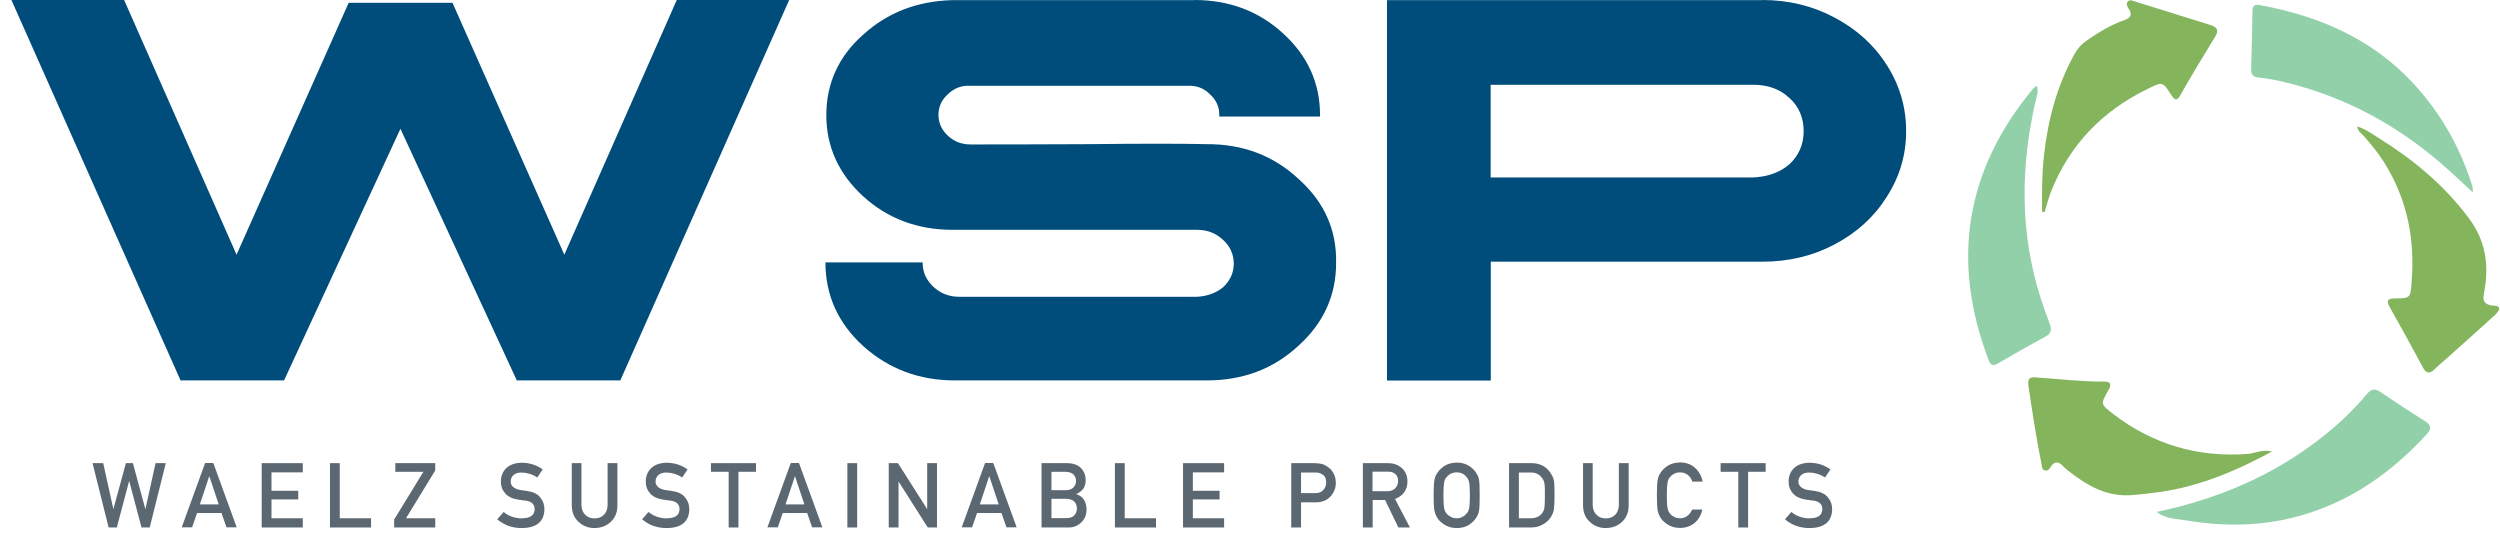
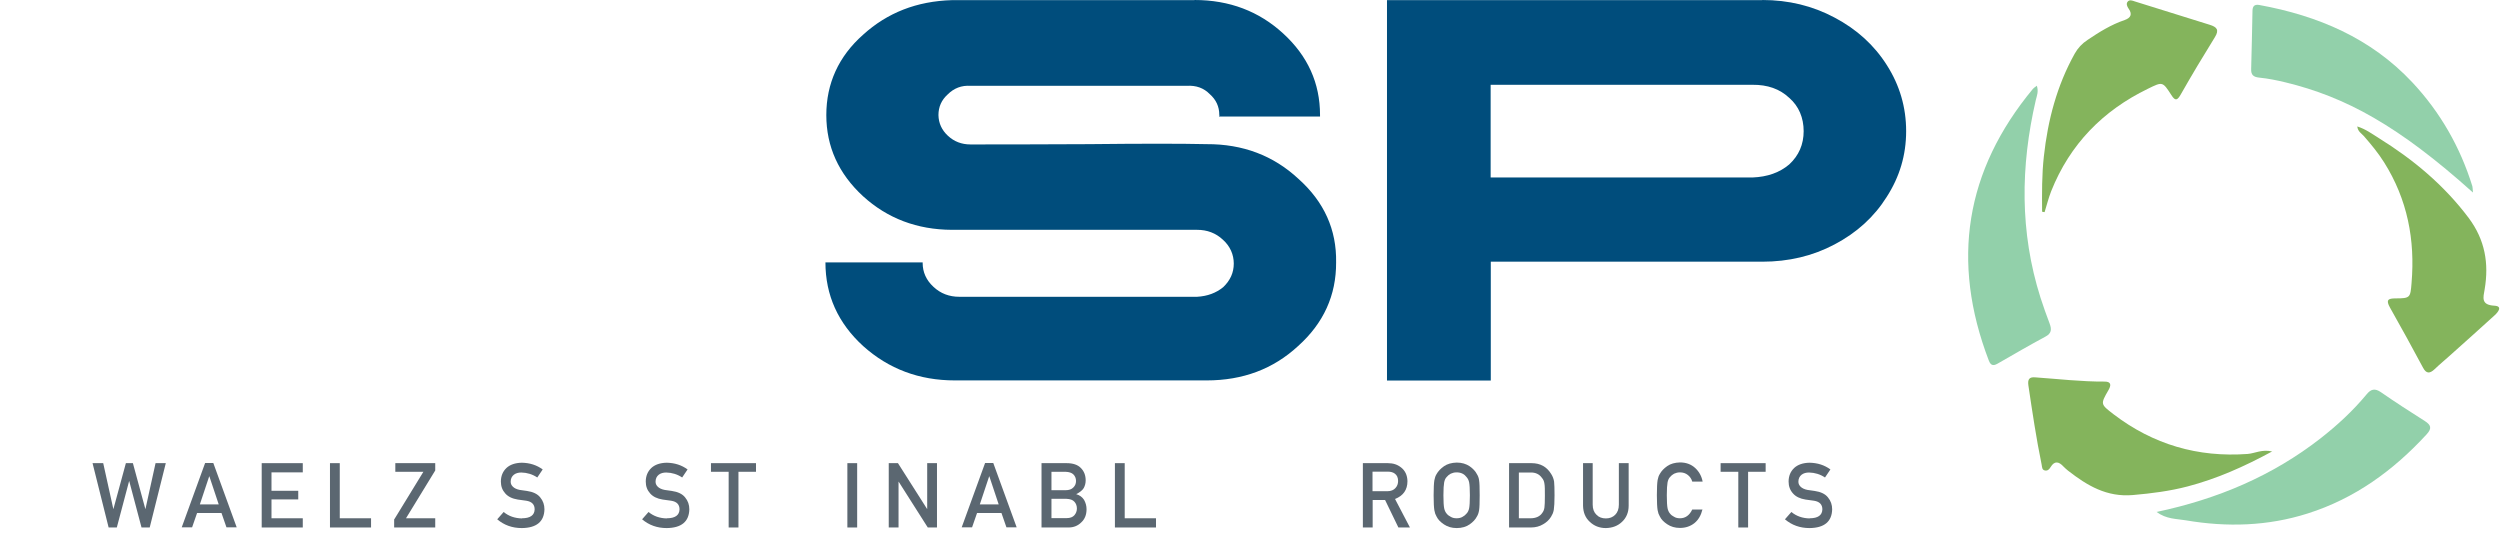
<svg xmlns="http://www.w3.org/2000/svg" width="171" height="37" viewBox="0 0 171 37" fill="none">
  <g clip-path="url(#clip0_9681_202)">
-     <path d="M8.49 0L16.18 17.42L23.85 0.19H30.95L38.6 17.42L46.29 0H53.98L42.43 26.02H35.35L27.39 8.81L19.43 26.02H12.35L0.78 0H8.47H8.49Z" fill="#004D7C" />
    <path d="M81.7 0C84.09 0 86.12 0.77 87.78 2.3C89.45 3.83 90.29 5.69 90.29 7.86V7.97H83.38C83.42 7.89 83.42 7.86 83.4 7.86C83.4 7.29 83.18 6.82 82.75 6.44C82.34 6.02 81.82 5.83 81.17 5.87H66.38C65.77 5.83 65.25 6.03 64.82 6.46C64.4 6.84 64.19 7.31 64.19 7.87C64.2 8.43 64.42 8.9 64.84 9.29C65.26 9.68 65.77 9.88 66.38 9.88C68.13 9.88 70.82 9.88 74.47 9.86C78.12 9.82 80.81 9.82 82.54 9.86C85.01 9.85 87.1 10.64 88.81 12.23C90.57 13.8 91.43 15.71 91.39 17.95C91.4 20.19 90.54 22.1 88.79 23.67C87.09 25.24 85.01 26.02 82.54 26.02H65.31C62.88 26.02 60.79 25.24 59.04 23.67C57.32 22.1 56.46 20.19 56.46 17.95H63.11V17.99C63.11 18.62 63.36 19.17 63.85 19.62C64.34 20.08 64.93 20.3 65.62 20.3H81.88C82.59 20.26 83.18 20.04 83.67 19.64C84.15 19.18 84.39 18.65 84.39 18.03C84.39 17.41 84.14 16.84 83.65 16.4C83.16 15.94 82.57 15.72 81.88 15.72H65.11C62.73 15.71 60.7 14.94 59.03 13.42C57.36 11.88 56.52 10.03 56.52 7.87C56.52 5.71 57.36 3.86 59.03 2.38C60.69 0.87 62.71 0.08 65.11 0.01H81.71L81.7 0Z" fill="#004D7C" />
    <path d="M120.54 0C122.34 0 123.98 0.4 125.48 1.2C127 2 128.2 3.09 129.07 4.47C129.94 5.84 130.38 7.34 130.38 8.97C130.38 10.6 129.94 12.09 129.05 13.47C128.19 14.84 127 15.92 125.48 16.72C123.99 17.51 122.34 17.9 120.54 17.9H101.97V26.03H94.87V0.01H120.55L120.54 0ZM101.96 12.14H119.87C120.9 12.1 121.73 11.8 122.38 11.25C123.04 10.64 123.37 9.88 123.37 8.97C123.37 8.06 123.04 7.26 122.38 6.69C121.73 6.08 120.9 5.79 119.87 5.8H101.96V12.14Z" fill="#004D7C" />
    <path d="M6.36 31.68H7.06L7.75 34.81H7.76L8.61 31.68H9.09L9.94 34.81H9.95L10.64 31.68H11.34L10.24 36.08H9.68L8.84 32.91H8.83L7.99 36.08H7.43L6.33 31.68H6.36Z" fill="#5B6771" />
    <path d="M15.15 35.09H13.48L13.14 36.07H12.43L14.03 31.67H14.59L16.19 36.07H15.49L15.15 35.09ZM14.96 34.5L14.32 32.58H14.31L13.67 34.5H14.96Z" fill="#5B6771" />
    <path d="M17.9 31.68H20.71V32.31H18.57V33.57H20.4V34.16H18.57V35.45H20.71V36.08H17.9V31.68Z" fill="#5B6771" />
    <path d="M22.57 31.68H23.24V35.45H25.38V36.08H22.57V31.68Z" fill="#5B6771" />
    <path d="M26.97 35.52L28.96 32.27H27.04V31.68H29.77V32.18L27.77 35.45H29.77V36.08H26.96V35.52H26.97Z" fill="#5B6771" />
    <path d="M35.7 35.45C36.27 35.45 36.56 35.24 36.57 34.84C36.57 34.51 36.38 34.31 36 34.25C35.82 34.23 35.63 34.2 35.42 34.17C35.04 34.11 34.75 33.97 34.56 33.75C34.36 33.53 34.26 33.26 34.26 32.94C34.26 32.56 34.39 32.25 34.64 32.01C34.89 31.78 35.24 31.66 35.69 31.65C36.24 31.66 36.71 31.81 37.12 32.11L36.75 32.66C36.42 32.44 36.06 32.33 35.66 32.32C35.45 32.32 35.28 32.37 35.15 32.47C35.01 32.58 34.93 32.74 34.93 32.95C34.93 33.08 34.98 33.19 35.08 33.29C35.18 33.39 35.34 33.47 35.55 33.51C35.67 33.53 35.84 33.55 36.04 33.58C36.45 33.64 36.76 33.78 36.95 34.02C37.15 34.26 37.24 34.53 37.24 34.84C37.22 35.68 36.7 36.11 35.69 36.12C35.04 36.12 34.48 35.92 34.01 35.52L34.45 35.02C34.8 35.31 35.22 35.45 35.7 35.46V35.45Z" fill="#5B6771" />
-     <path d="M39.1 31.68H39.77V34.52C39.77 34.82 39.86 35.05 40.03 35.21C40.19 35.38 40.41 35.46 40.67 35.46C40.93 35.46 41.14 35.38 41.31 35.21C41.47 35.05 41.56 34.82 41.56 34.52V31.68H42.23V34.59C42.23 35.05 42.07 35.42 41.78 35.69C41.49 35.97 41.12 36.11 40.67 36.12C40.23 36.12 39.86 35.97 39.57 35.69C39.27 35.42 39.12 35.05 39.11 34.59V31.68H39.1Z" fill="#5B6771" />
    <path d="M45.61 35.45C46.18 35.45 46.47 35.24 46.48 34.84C46.48 34.51 46.29 34.31 45.91 34.25C45.73 34.23 45.54 34.2 45.33 34.17C44.95 34.11 44.66 33.97 44.47 33.75C44.27 33.53 44.17 33.26 44.17 32.94C44.17 32.56 44.3 32.25 44.55 32.01C44.8 31.78 45.15 31.66 45.6 31.65C46.15 31.66 46.62 31.81 47.03 32.11L46.66 32.66C46.33 32.44 45.97 32.33 45.57 32.32C45.36 32.32 45.19 32.37 45.06 32.47C44.92 32.58 44.84 32.74 44.84 32.95C44.84 33.08 44.89 33.19 44.99 33.29C45.09 33.39 45.25 33.47 45.46 33.51C45.58 33.53 45.75 33.55 45.95 33.58C46.36 33.64 46.67 33.78 46.86 34.02C47.06 34.26 47.15 34.53 47.15 34.84C47.13 35.68 46.61 36.11 45.6 36.12C44.95 36.12 44.39 35.92 43.92 35.52L44.36 35.02C44.71 35.31 45.13 35.45 45.61 35.46V35.45Z" fill="#5B6771" />
    <path d="M49.83 32.27H48.63V31.68H51.71V32.27H50.51V36.08H49.84V32.27H49.83Z" fill="#5B6771" />
-     <path d="M55.21 35.09H53.54L53.2 36.07H52.49L54.09 31.67H54.65L56.25 36.07H55.55L55.21 35.09ZM55.02 34.5L54.38 32.58H54.37L53.73 34.5H55.02Z" fill="#5B6771" />
    <path d="M57.96 31.68H58.63V36.08H57.96V31.68Z" fill="#5B6771" />
    <path d="M60.79 31.68H61.42L63.41 34.81H63.42V31.68H64.09V36.08H63.46L61.47 32.95H61.46V36.08H60.79V31.68Z" fill="#5B6771" />
    <path d="M68.5 35.09H66.83L66.49 36.07H65.78L67.38 31.67H67.94L69.54 36.07H68.84L68.5 35.09ZM68.31 34.5L67.67 32.58H67.66L67.02 34.5H68.31Z" fill="#5B6771" />
    <path d="M71.25 31.68H72.96C73.39 31.68 73.72 31.79 73.93 32.01C74.15 32.23 74.26 32.51 74.26 32.86C74.26 33.04 74.22 33.21 74.13 33.38C74.08 33.46 74.02 33.53 73.93 33.6C73.84 33.67 73.74 33.74 73.61 33.8C73.85 33.87 74.03 34 74.15 34.19C74.26 34.39 74.32 34.6 74.32 34.83C74.32 35.21 74.2 35.51 73.96 35.73C73.73 35.96 73.44 36.08 73.09 36.08H71.24V31.68H71.25ZM71.92 32.27V33.53H72.88C73.12 33.53 73.3 33.47 73.42 33.34C73.54 33.22 73.6 33.08 73.6 32.9C73.6 32.72 73.54 32.57 73.42 32.45C73.31 32.34 73.13 32.28 72.88 32.27H71.92ZM71.92 34.12V35.44H72.95C73.2 35.44 73.38 35.37 73.49 35.24C73.6 35.11 73.66 34.96 73.66 34.78C73.66 34.6 73.6 34.44 73.49 34.32C73.38 34.19 73.19 34.13 72.95 34.12H71.92Z" fill="#5B6771" />
    <path d="M76.26 31.68H76.93V35.45H79.07V36.08H76.26V31.68Z" fill="#5B6771" />
-     <path d="M80.92 31.68H83.73V32.31H81.59V33.57H83.42V34.16H81.59V35.45H83.73V36.08H80.92V31.68Z" fill="#5B6771" />
-     <path d="M88.31 31.68H89.9C90.07 31.68 90.24 31.7 90.4 31.73C90.56 31.77 90.72 31.86 90.89 31.99C91.03 32.09 91.14 32.23 91.23 32.41C91.32 32.59 91.37 32.8 91.37 33.04C91.37 33.37 91.26 33.66 91.03 33.93C90.79 34.21 90.45 34.36 90 34.36H88.99V36.08H88.32V31.68H88.31ZM88.98 33.73H89.97C90.22 33.73 90.4 33.65 90.53 33.5C90.65 33.36 90.71 33.19 90.71 33.02C90.71 32.87 90.69 32.75 90.64 32.65C90.59 32.56 90.52 32.49 90.43 32.44C90.29 32.35 90.13 32.31 89.95 32.32H88.99V33.74L88.98 33.73Z" fill="#5B6771" />
    <path d="M93.21 31.68H94.93C95.3 31.68 95.59 31.78 95.83 31.97C96.11 32.19 96.26 32.5 96.27 32.91C96.27 33.51 95.98 33.91 95.42 34.13L96.44 36.08H95.65L94.74 34.2H93.89V36.08H93.22V31.68H93.21ZM93.88 33.6H94.89C95.14 33.6 95.33 33.52 95.45 33.38C95.57 33.25 95.63 33.09 95.63 32.9C95.63 32.67 95.55 32.5 95.41 32.4C95.3 32.31 95.13 32.26 94.92 32.26H93.88V33.59V33.6Z" fill="#5B6771" />
    <path d="M98.06 33.88C98.06 33.37 98.08 33.03 98.11 32.85C98.14 32.68 98.19 32.54 98.26 32.43C98.37 32.23 98.54 32.05 98.77 31.89C99 31.73 99.29 31.65 99.64 31.64C99.99 31.64 100.28 31.73 100.52 31.89C100.75 32.05 100.92 32.23 101.02 32.43C101.09 32.54 101.15 32.68 101.17 32.85C101.2 33.02 101.21 33.37 101.21 33.88C101.21 34.39 101.2 34.72 101.17 34.9C101.14 35.08 101.09 35.22 101.02 35.33C100.92 35.53 100.75 35.71 100.52 35.87C100.29 36.03 99.99 36.12 99.64 36.12C99.29 36.12 99.01 36.03 98.77 35.87C98.53 35.71 98.36 35.54 98.26 35.33C98.23 35.26 98.2 35.2 98.17 35.14C98.15 35.08 98.13 35 98.11 34.9C98.08 34.72 98.06 34.38 98.06 33.88ZM98.73 33.88C98.73 34.31 98.75 34.61 98.78 34.76C98.81 34.91 98.87 35.04 98.95 35.13C99.02 35.22 99.11 35.29 99.23 35.35C99.34 35.42 99.48 35.45 99.63 35.45C99.78 35.45 99.93 35.42 100.04 35.35C100.15 35.29 100.24 35.22 100.31 35.13C100.4 35.04 100.46 34.91 100.49 34.76C100.52 34.61 100.54 34.31 100.54 33.88C100.54 33.45 100.52 33.15 100.49 33C100.46 32.85 100.4 32.73 100.31 32.63C100.24 32.54 100.16 32.46 100.04 32.4C99.92 32.34 99.79 32.31 99.63 32.31C99.47 32.31 99.34 32.35 99.23 32.4C99.12 32.46 99.02 32.54 98.95 32.63C98.86 32.72 98.81 32.85 98.78 33C98.75 33.16 98.73 33.45 98.73 33.88Z" fill="#5B6771" />
    <path d="M103.22 31.68H104.76C105.36 31.68 105.8 31.93 106.1 32.42C106.21 32.59 106.27 32.76 106.3 32.94C106.32 33.12 106.33 33.43 106.33 33.88C106.33 34.35 106.31 34.68 106.28 34.87C106.26 34.96 106.24 35.05 106.21 35.12C106.18 35.19 106.13 35.27 106.09 35.35C105.96 35.56 105.78 35.73 105.55 35.86C105.32 36 105.04 36.08 104.71 36.08H103.22V31.68ZM103.89 35.45H104.69C105.06 35.45 105.34 35.32 105.5 35.07C105.57 34.98 105.62 34.86 105.64 34.71C105.66 34.57 105.67 34.3 105.67 33.91C105.67 33.52 105.67 33.25 105.64 33.09C105.62 32.92 105.56 32.79 105.47 32.69C105.29 32.43 105.02 32.31 104.69 32.32H103.89V35.46V35.45Z" fill="#5B6771" />
    <path d="M108.27 31.68H108.94V34.52C108.94 34.82 109.03 35.05 109.2 35.21C109.36 35.38 109.58 35.46 109.84 35.46C110.1 35.46 110.31 35.38 110.48 35.21C110.64 35.05 110.73 34.82 110.73 34.52V31.68H111.4V34.59C111.4 35.05 111.24 35.42 110.95 35.69C110.66 35.97 110.29 36.11 109.84 36.12C109.4 36.12 109.03 35.97 108.74 35.69C108.44 35.42 108.29 35.05 108.28 34.59V31.68H108.27Z" fill="#5B6771" />
    <path d="M116.45 34.84C116.35 35.25 116.17 35.56 115.9 35.78C115.62 36 115.29 36.11 114.91 36.11C114.56 36.11 114.28 36.02 114.04 35.86C113.8 35.7 113.63 35.53 113.53 35.32C113.5 35.25 113.47 35.19 113.44 35.13C113.42 35.07 113.4 34.99 113.38 34.89C113.35 34.71 113.33 34.37 113.33 33.87C113.33 33.37 113.35 33.02 113.38 32.84C113.41 32.67 113.46 32.53 113.53 32.42C113.64 32.22 113.81 32.04 114.04 31.88C114.27 31.72 114.56 31.64 114.91 31.63C115.33 31.63 115.68 31.76 115.95 32.01C116.22 32.26 116.39 32.57 116.46 32.94H115.75C115.7 32.76 115.6 32.61 115.45 32.49C115.3 32.37 115.12 32.31 114.91 32.31C114.75 32.31 114.62 32.35 114.51 32.4C114.4 32.46 114.3 32.54 114.23 32.63C114.14 32.72 114.09 32.85 114.06 33C114.03 33.16 114.01 33.45 114.01 33.88C114.01 34.31 114.03 34.61 114.06 34.76C114.09 34.91 114.15 35.04 114.23 35.13C114.3 35.22 114.39 35.29 114.51 35.35C114.62 35.42 114.76 35.45 114.91 35.45C115.28 35.45 115.56 35.25 115.75 34.85H116.46L116.45 34.84Z" fill="#5B6771" />
    <path d="M118.89 32.27H117.69V31.68H120.77V32.27H119.57V36.08H118.9V32.27H118.89Z" fill="#5B6771" />
    <path d="M123.78 35.45C124.35 35.45 124.64 35.24 124.65 34.84C124.65 34.51 124.46 34.31 124.08 34.25C123.9 34.23 123.71 34.2 123.5 34.17C123.12 34.11 122.83 33.97 122.64 33.75C122.44 33.53 122.34 33.26 122.34 32.94C122.34 32.56 122.47 32.25 122.72 32.01C122.97 31.78 123.32 31.66 123.77 31.65C124.32 31.66 124.79 31.81 125.2 32.11L124.83 32.66C124.5 32.44 124.14 32.33 123.74 32.32C123.53 32.32 123.36 32.37 123.23 32.47C123.09 32.58 123.01 32.74 123.01 32.95C123.01 33.08 123.06 33.19 123.16 33.29C123.26 33.39 123.42 33.47 123.63 33.51C123.75 33.53 123.92 33.55 124.12 33.58C124.53 33.64 124.84 33.78 125.03 34.02C125.23 34.26 125.32 34.53 125.32 34.84C125.3 35.68 124.78 36.11 123.77 36.12C123.12 36.12 122.56 35.92 122.09 35.52L122.53 35.02C122.88 35.31 123.3 35.45 123.78 35.46V35.45Z" fill="#5B6771" />
    <path fill-rule="evenodd" clip-rule="evenodd" d="M161.24 8.65C161.81 8.83 162.24 9.15 162.7 9.44C165.07 10.91 167.17 12.66 168.86 14.91C169.98 16.41 170.25 18.02 169.95 19.79C169.85 20.36 169.69 20.86 170.62 20.91C171.19 20.94 170.88 21.34 170.64 21.56C169.62 22.49 168.59 23.41 167.56 24.33C167.22 24.64 166.86 24.93 166.53 25.25C166.2 25.56 165.96 25.58 165.73 25.14C164.99 23.76 164.24 22.39 163.47 21.03C163.18 20.51 163.35 20.41 163.86 20.41C164.87 20.41 164.87 20.35 164.95 19.36C165.2 16.4 164.67 13.64 163.07 11.1C162.66 10.45 162.18 9.87 161.68 9.3C161.52 9.12 161.28 9 161.24 8.66" fill="#84B45C" />
    <path fill-rule="evenodd" clip-rule="evenodd" d="M147.5 35.02C151.7 34.13 155.43 32.55 158.73 29.98C159.88 29.08 160.94 28.1 161.87 26.98C162.17 26.61 162.44 26.54 162.86 26.83C163.84 27.51 164.85 28.16 165.86 28.8C166.28 29.07 166.36 29.3 165.98 29.71C163.71 32.18 161.07 34.1 157.85 35.12C155.12 35.99 152.32 36.07 149.51 35.59C148.87 35.48 148.18 35.52 147.5 35.01" fill="#92D0AA" />
-     <path fill-rule="evenodd" clip-rule="evenodd" d="M169.14 13.16C168.42 12.5 167.84 11.94 167.25 11.42C164.07 8.61 160.45 6.63 156.31 5.63C155.73 5.49 155.14 5.37 154.54 5.31C154.13 5.27 153.96 5.12 153.98 4.71C154.02 3.4 154.04 2.08 154.07 0.76C154.07 0.45 154.18 0.28 154.53 0.34C158.54 1.07 162.16 2.6 165 5.63C166.91 7.67 168.28 10.06 169.11 12.74C169.13 12.8 169.12 12.87 169.15 13.15" fill="#92D0AA" />
+     <path fill-rule="evenodd" clip-rule="evenodd" d="M169.14 13.16C164.07 8.61 160.45 6.63 156.31 5.63C155.73 5.49 155.14 5.37 154.54 5.31C154.13 5.27 153.96 5.12 153.98 4.71C154.02 3.4 154.04 2.08 154.07 0.76C154.07 0.45 154.18 0.28 154.53 0.34C158.54 1.07 162.16 2.6 165 5.63C166.91 7.67 168.28 10.06 169.11 12.74C169.13 12.8 169.12 12.87 169.15 13.15" fill="#92D0AA" />
    <path fill-rule="evenodd" clip-rule="evenodd" d="M139.68 14.47C139.67 13.21 139.66 11.96 139.8 10.7C140.07 8.22 140.69 5.86 141.91 3.67C142.13 3.28 142.41 2.98 142.79 2.73C143.59 2.19 144.41 1.68 145.33 1.37C145.75 1.22 145.87 0.97 145.59 0.58C145.5 0.45 145.42 0.27 145.52 0.13C145.65 -0.05 145.85 0.04 146.03 0.1C147.74 0.63 149.45 1.17 151.16 1.7C151.63 1.85 151.81 2.04 151.5 2.54C150.7 3.83 149.92 5.13 149.17 6.45C148.94 6.85 148.8 6.95 148.52 6.5C147.92 5.57 147.92 5.58 146.92 6.07C143.83 7.57 141.58 9.87 140.3 13.08C140.12 13.54 140 14.03 139.85 14.51C139.79 14.51 139.74 14.49 139.68 14.48" fill="#84B45C" />
    <path fill-rule="evenodd" clip-rule="evenodd" d="M155.43 30.87C153.48 31.93 151.62 32.75 149.64 33.27C148.42 33.59 147.17 33.75 145.9 33.86C144.1 34.02 142.76 33.21 141.45 32.19C141.34 32.1 141.24 32.01 141.14 31.91C140.83 31.57 140.53 31.5 140.26 31.95C140.17 32.1 140.06 32.22 139.87 32.18C139.67 32.14 139.68 31.95 139.65 31.79C139.28 29.99 139.01 28.17 138.74 26.35C138.68 25.92 138.83 25.78 139.2 25.81C140.78 25.92 142.36 26.11 143.96 26.1C144.41 26.1 144.42 26.35 144.21 26.7C143.66 27.65 143.68 27.65 144.56 28.33C147.27 30.4 150.33 31.3 153.74 31.05C154.24 31.01 154.7 30.72 155.42 30.88" fill="#84B45C" />
    <path fill-rule="evenodd" clip-rule="evenodd" d="M139.32 5.86C139.45 6.27 139.32 6.55 139.25 6.84C138.2 11.37 138.15 15.88 139.57 20.36C139.76 20.95 139.97 21.54 140.19 22.12C140.34 22.52 140.34 22.8 139.9 23.03C138.82 23.61 137.77 24.22 136.71 24.83C136.41 25.01 136.19 25.08 136.03 24.65C133.44 17.87 134.41 11.68 139.05 6.08C139.1 6.02 139.18 5.97 139.31 5.87" fill="#92D0AA" />
  </g>
  <defs>
    <clipPath id="clip0_9681_202">
      <rect width="171" height="37" fill="white" />
    </clipPath>
  </defs>
</svg>